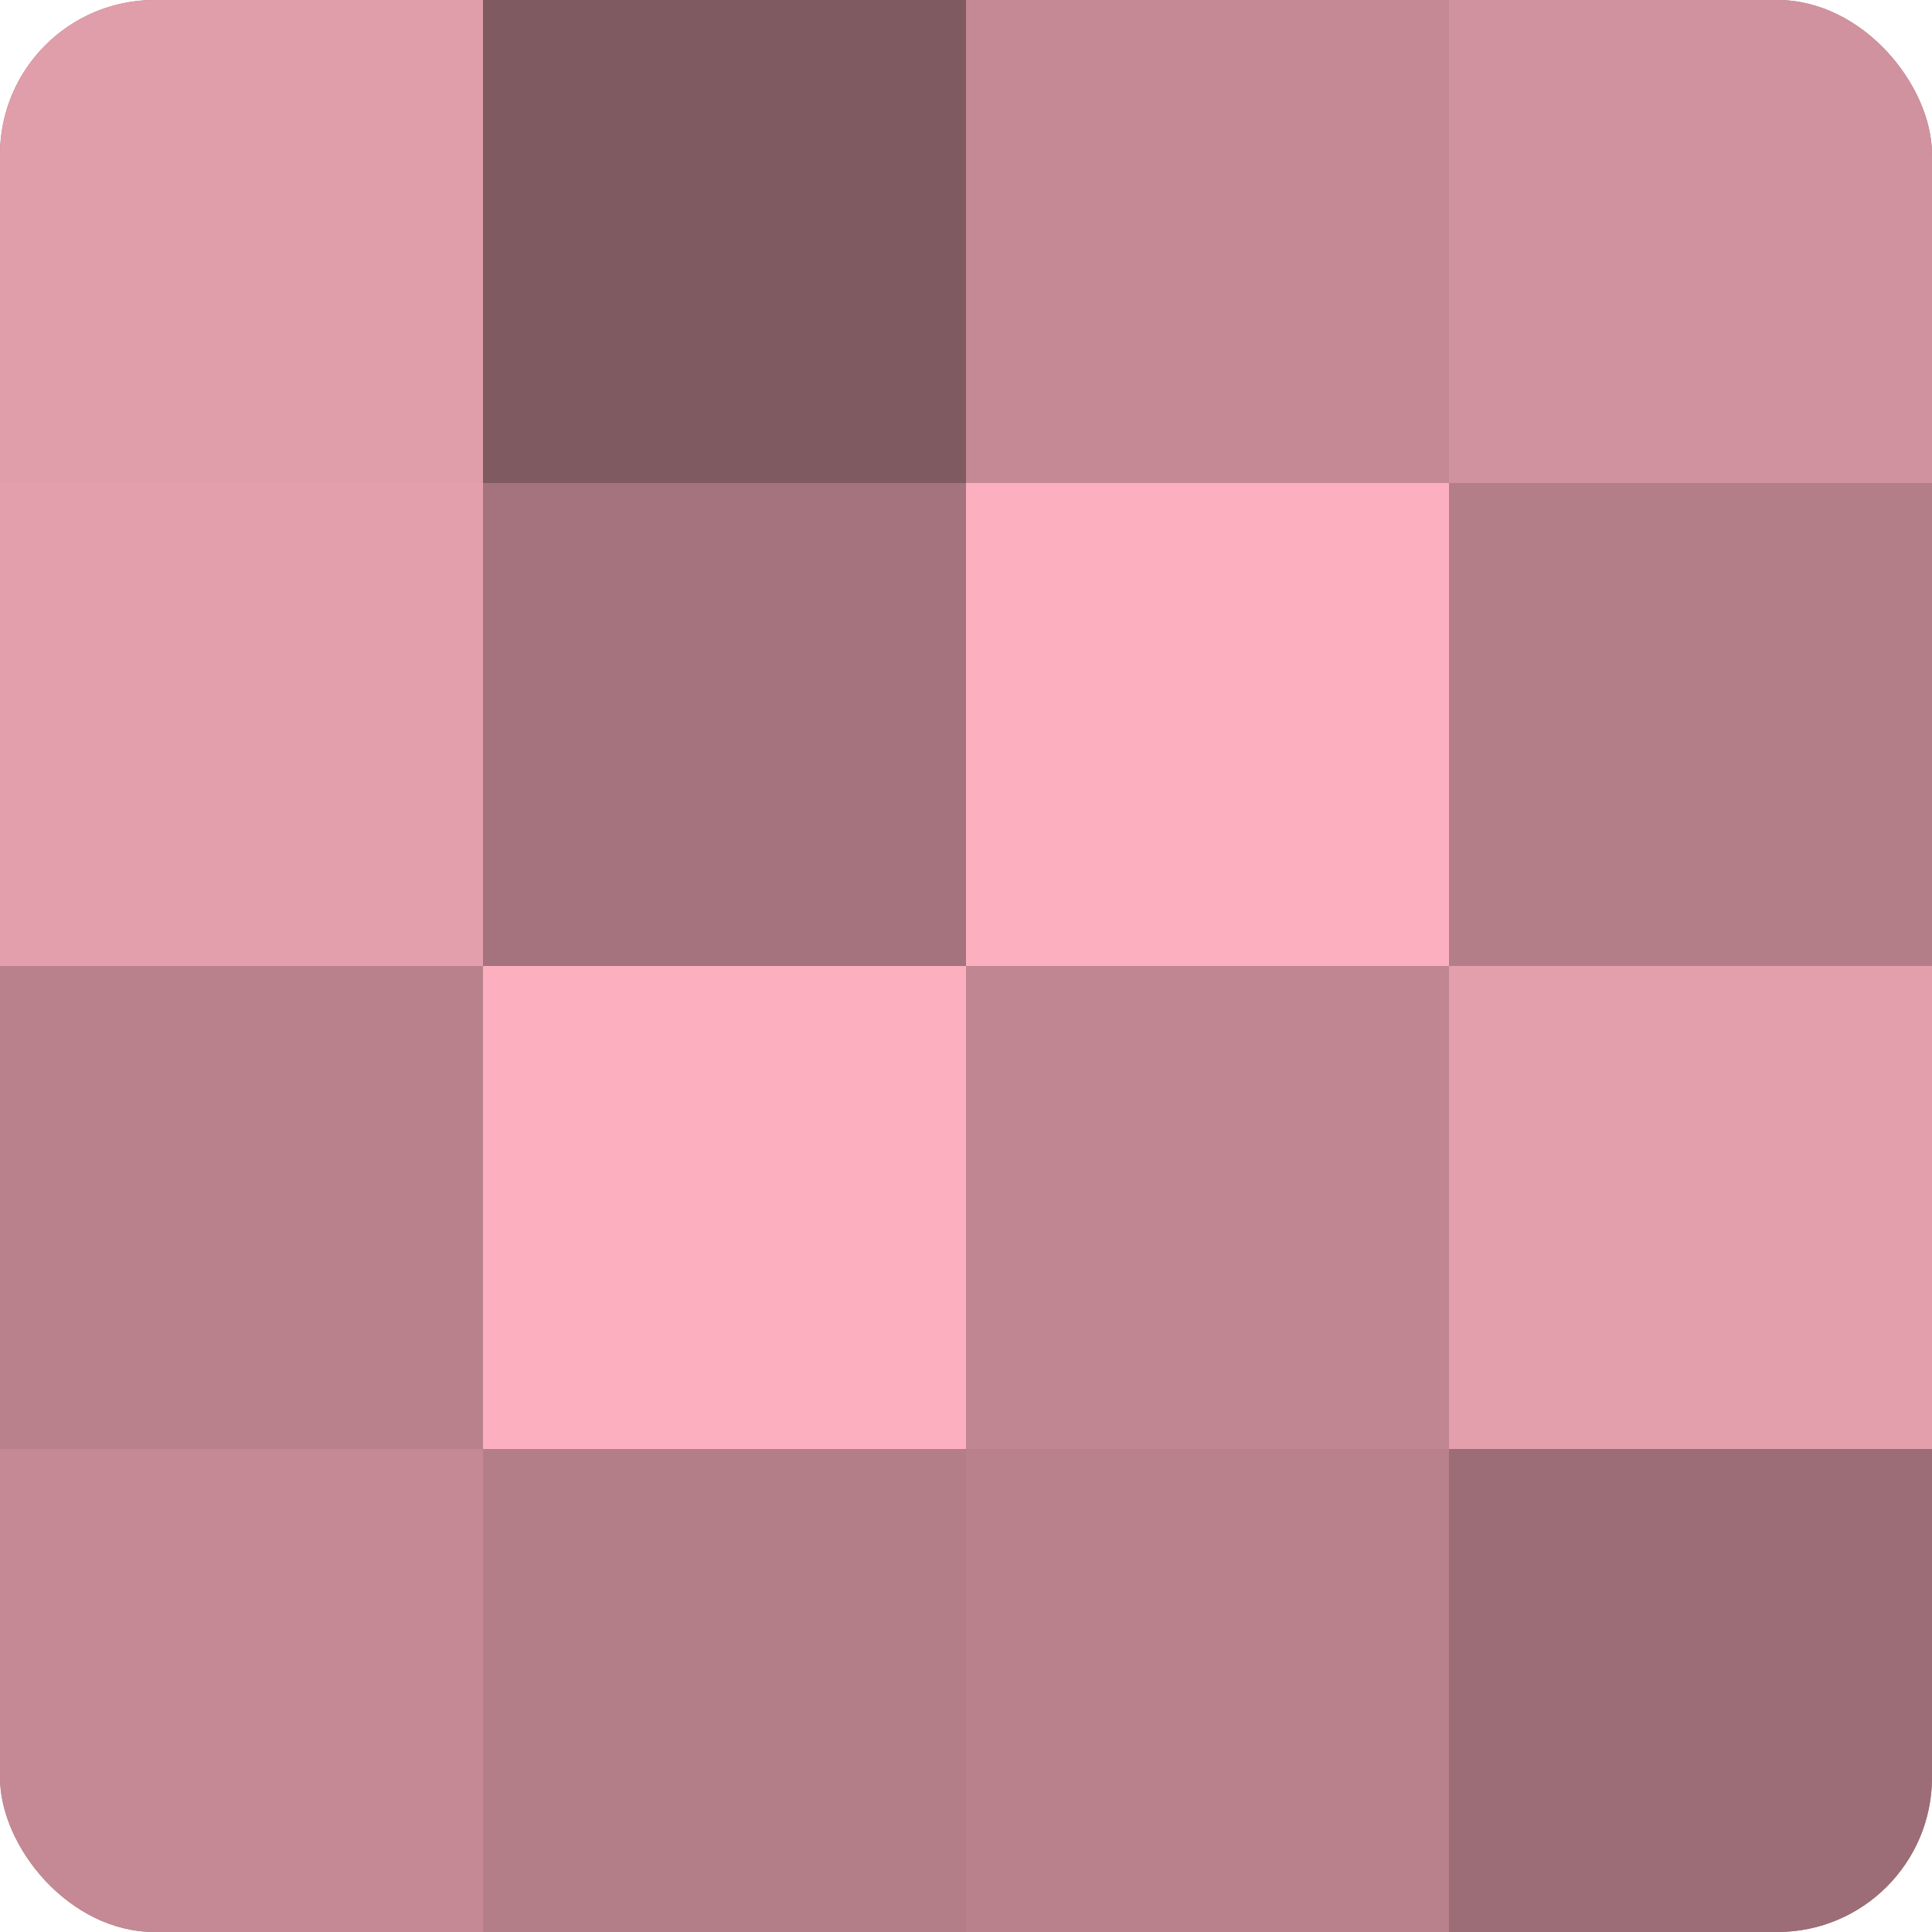
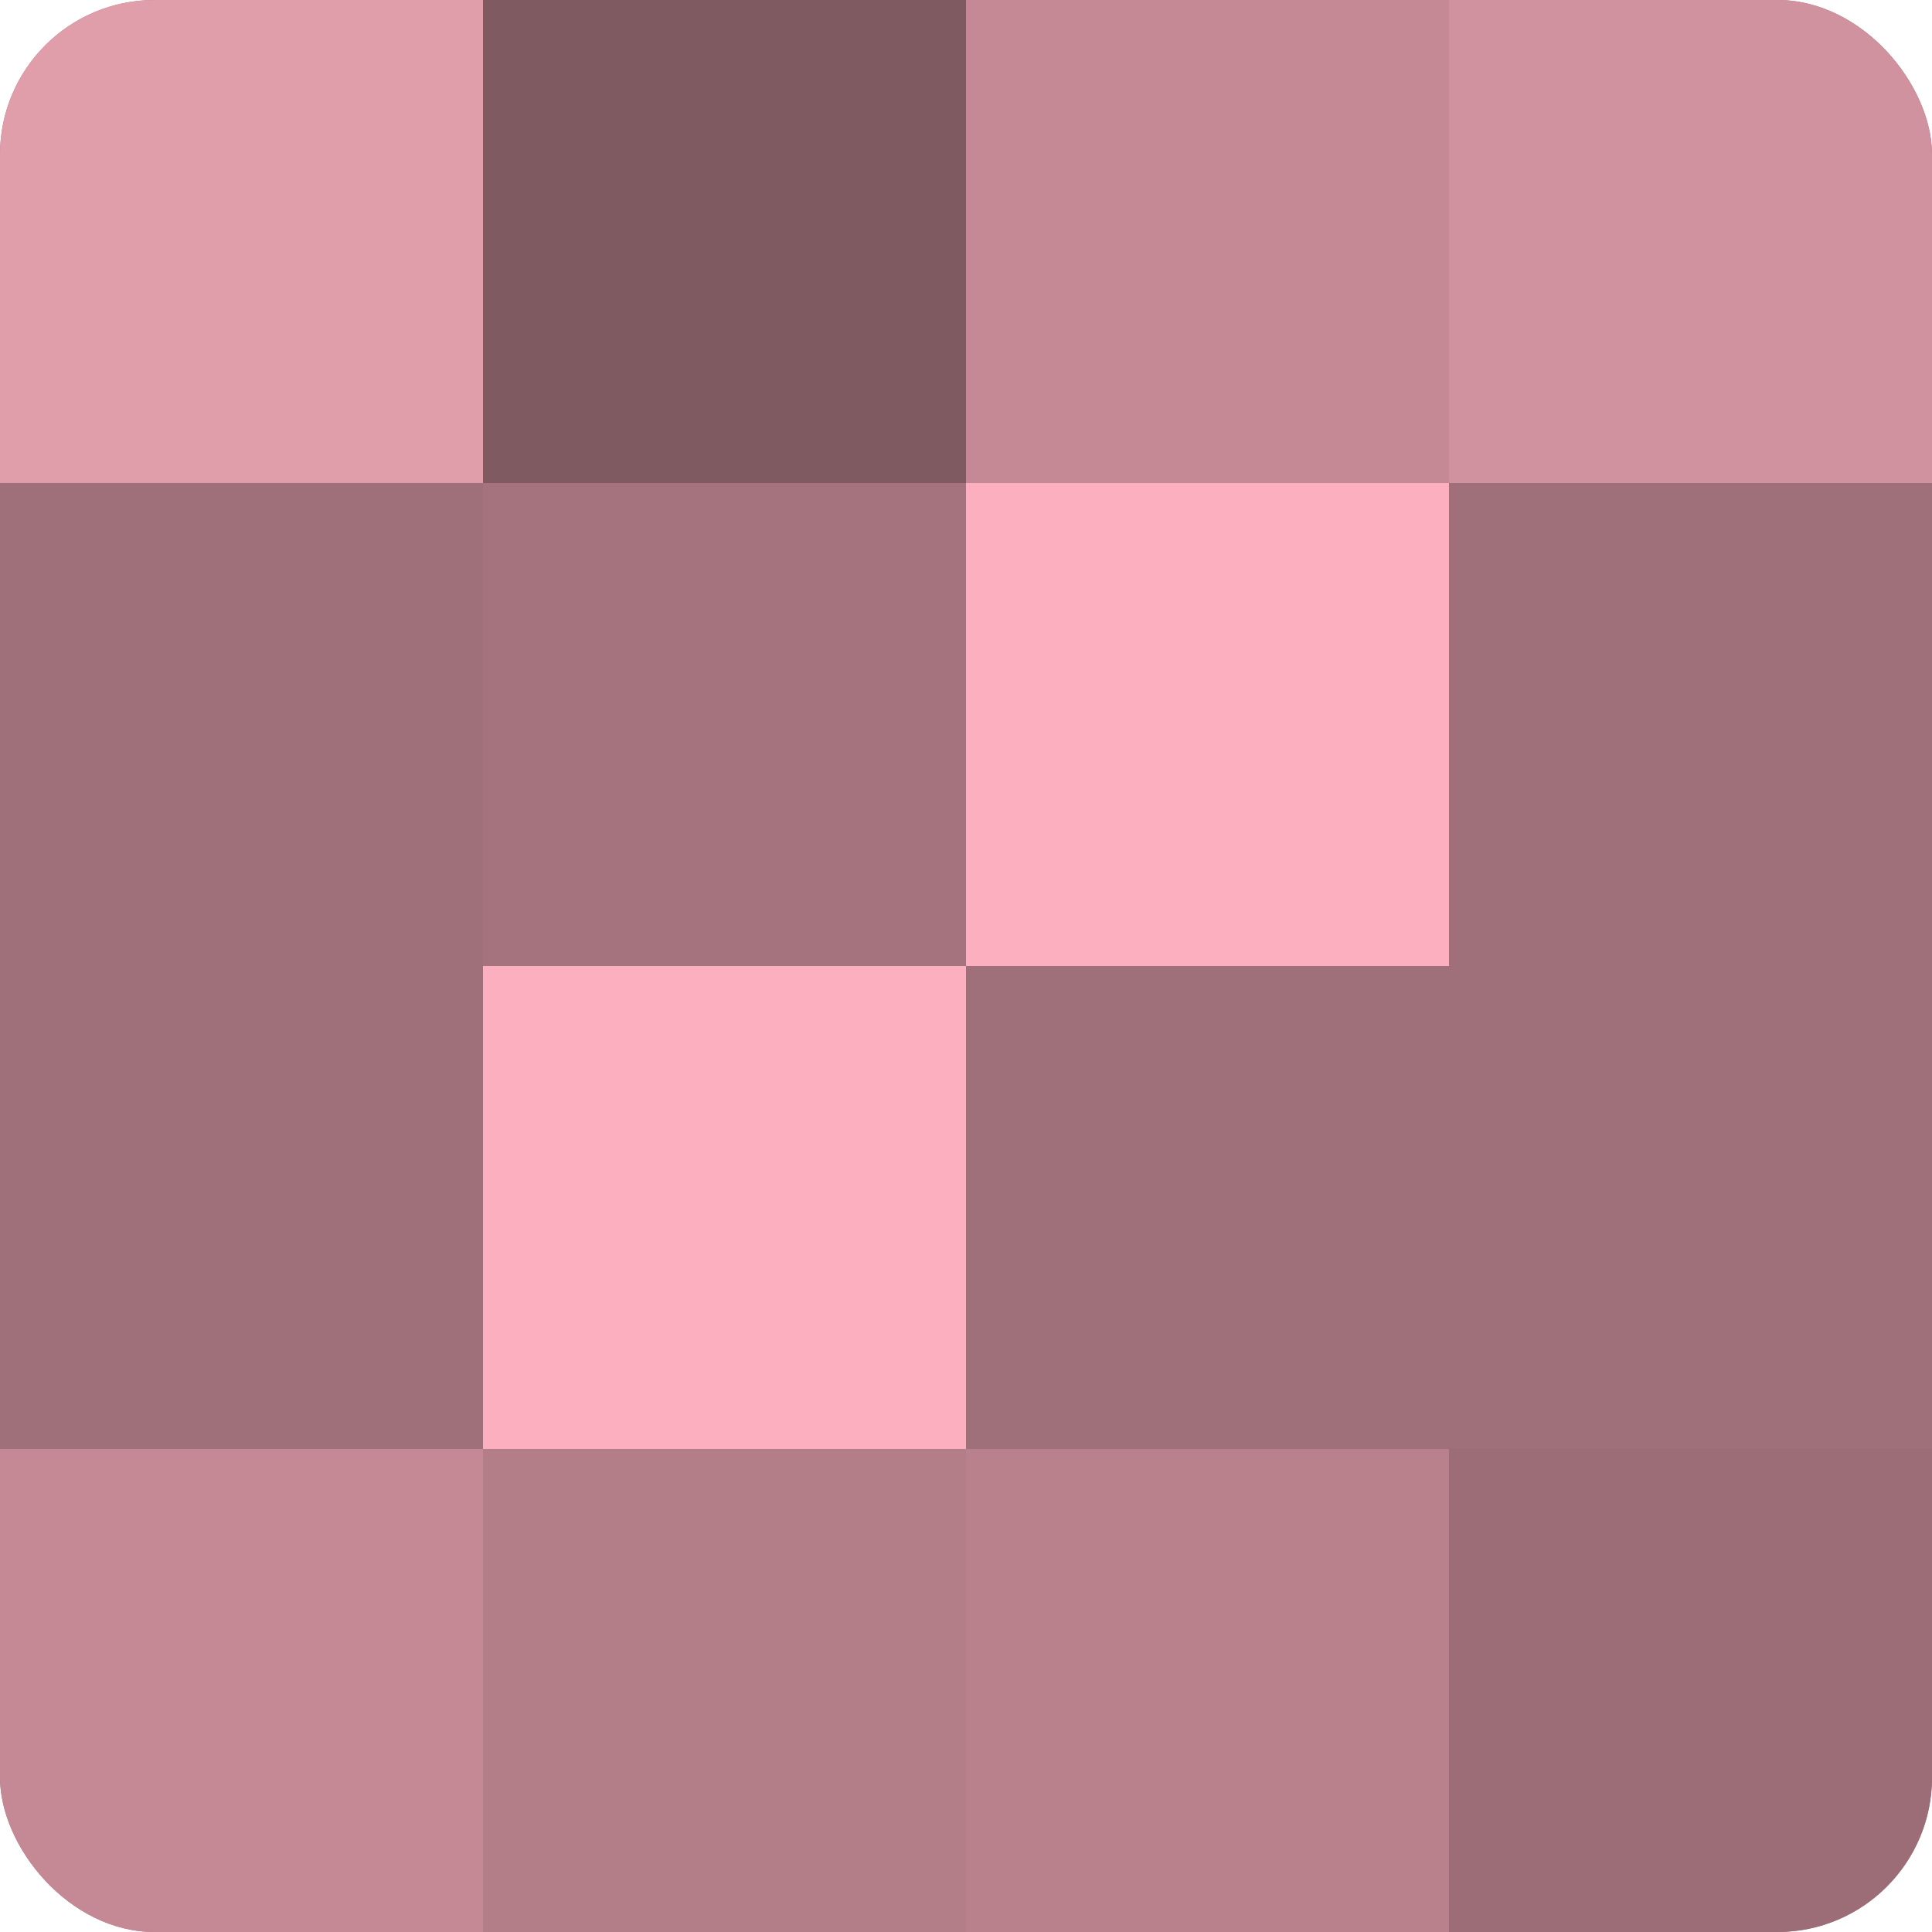
<svg xmlns="http://www.w3.org/2000/svg" width="60" height="60" viewBox="0 0 100 100" preserveAspectRatio="xMidYMid meet">
  <defs>
    <clipPath id="c" width="100" height="100">
      <rect width="100" height="100" rx="8" ry="8" />
    </clipPath>
  </defs>
  <g clip-path="url(#c)">
    <rect width="100" height="100" fill="#a0707a" />
    <rect width="25" height="25" fill="#e09daa" />
-     <rect y="25" width="25" height="25" fill="#e49fad" />
-     <rect y="50" width="25" height="25" fill="#b8818c" />
    <rect y="75" width="25" height="25" fill="#c48995" />
    <rect x="25" width="25" height="25" fill="#805a61" />
    <rect x="25" y="25" width="25" height="25" fill="#a4737d" />
    <rect x="25" y="50" width="25" height="25" fill="#fcb0bf" />
    <rect x="25" y="75" width="25" height="25" fill="#b47e89" />
    <rect x="50" width="25" height="25" fill="#c48995" />
    <rect x="50" y="25" width="25" height="25" fill="#fcb0bf" />
-     <rect x="50" y="50" width="25" height="25" fill="#c08692" />
    <rect x="50" y="75" width="25" height="25" fill="#b8818c" />
    <rect x="75" width="25" height="25" fill="#d0929e" />
-     <rect x="75" y="25" width="25" height="25" fill="#b47e89" />
-     <rect x="75" y="50" width="25" height="25" fill="#e49fad" />
    <rect x="75" y="75" width="25" height="25" fill="#9c6d77" />
  </g>
</svg>